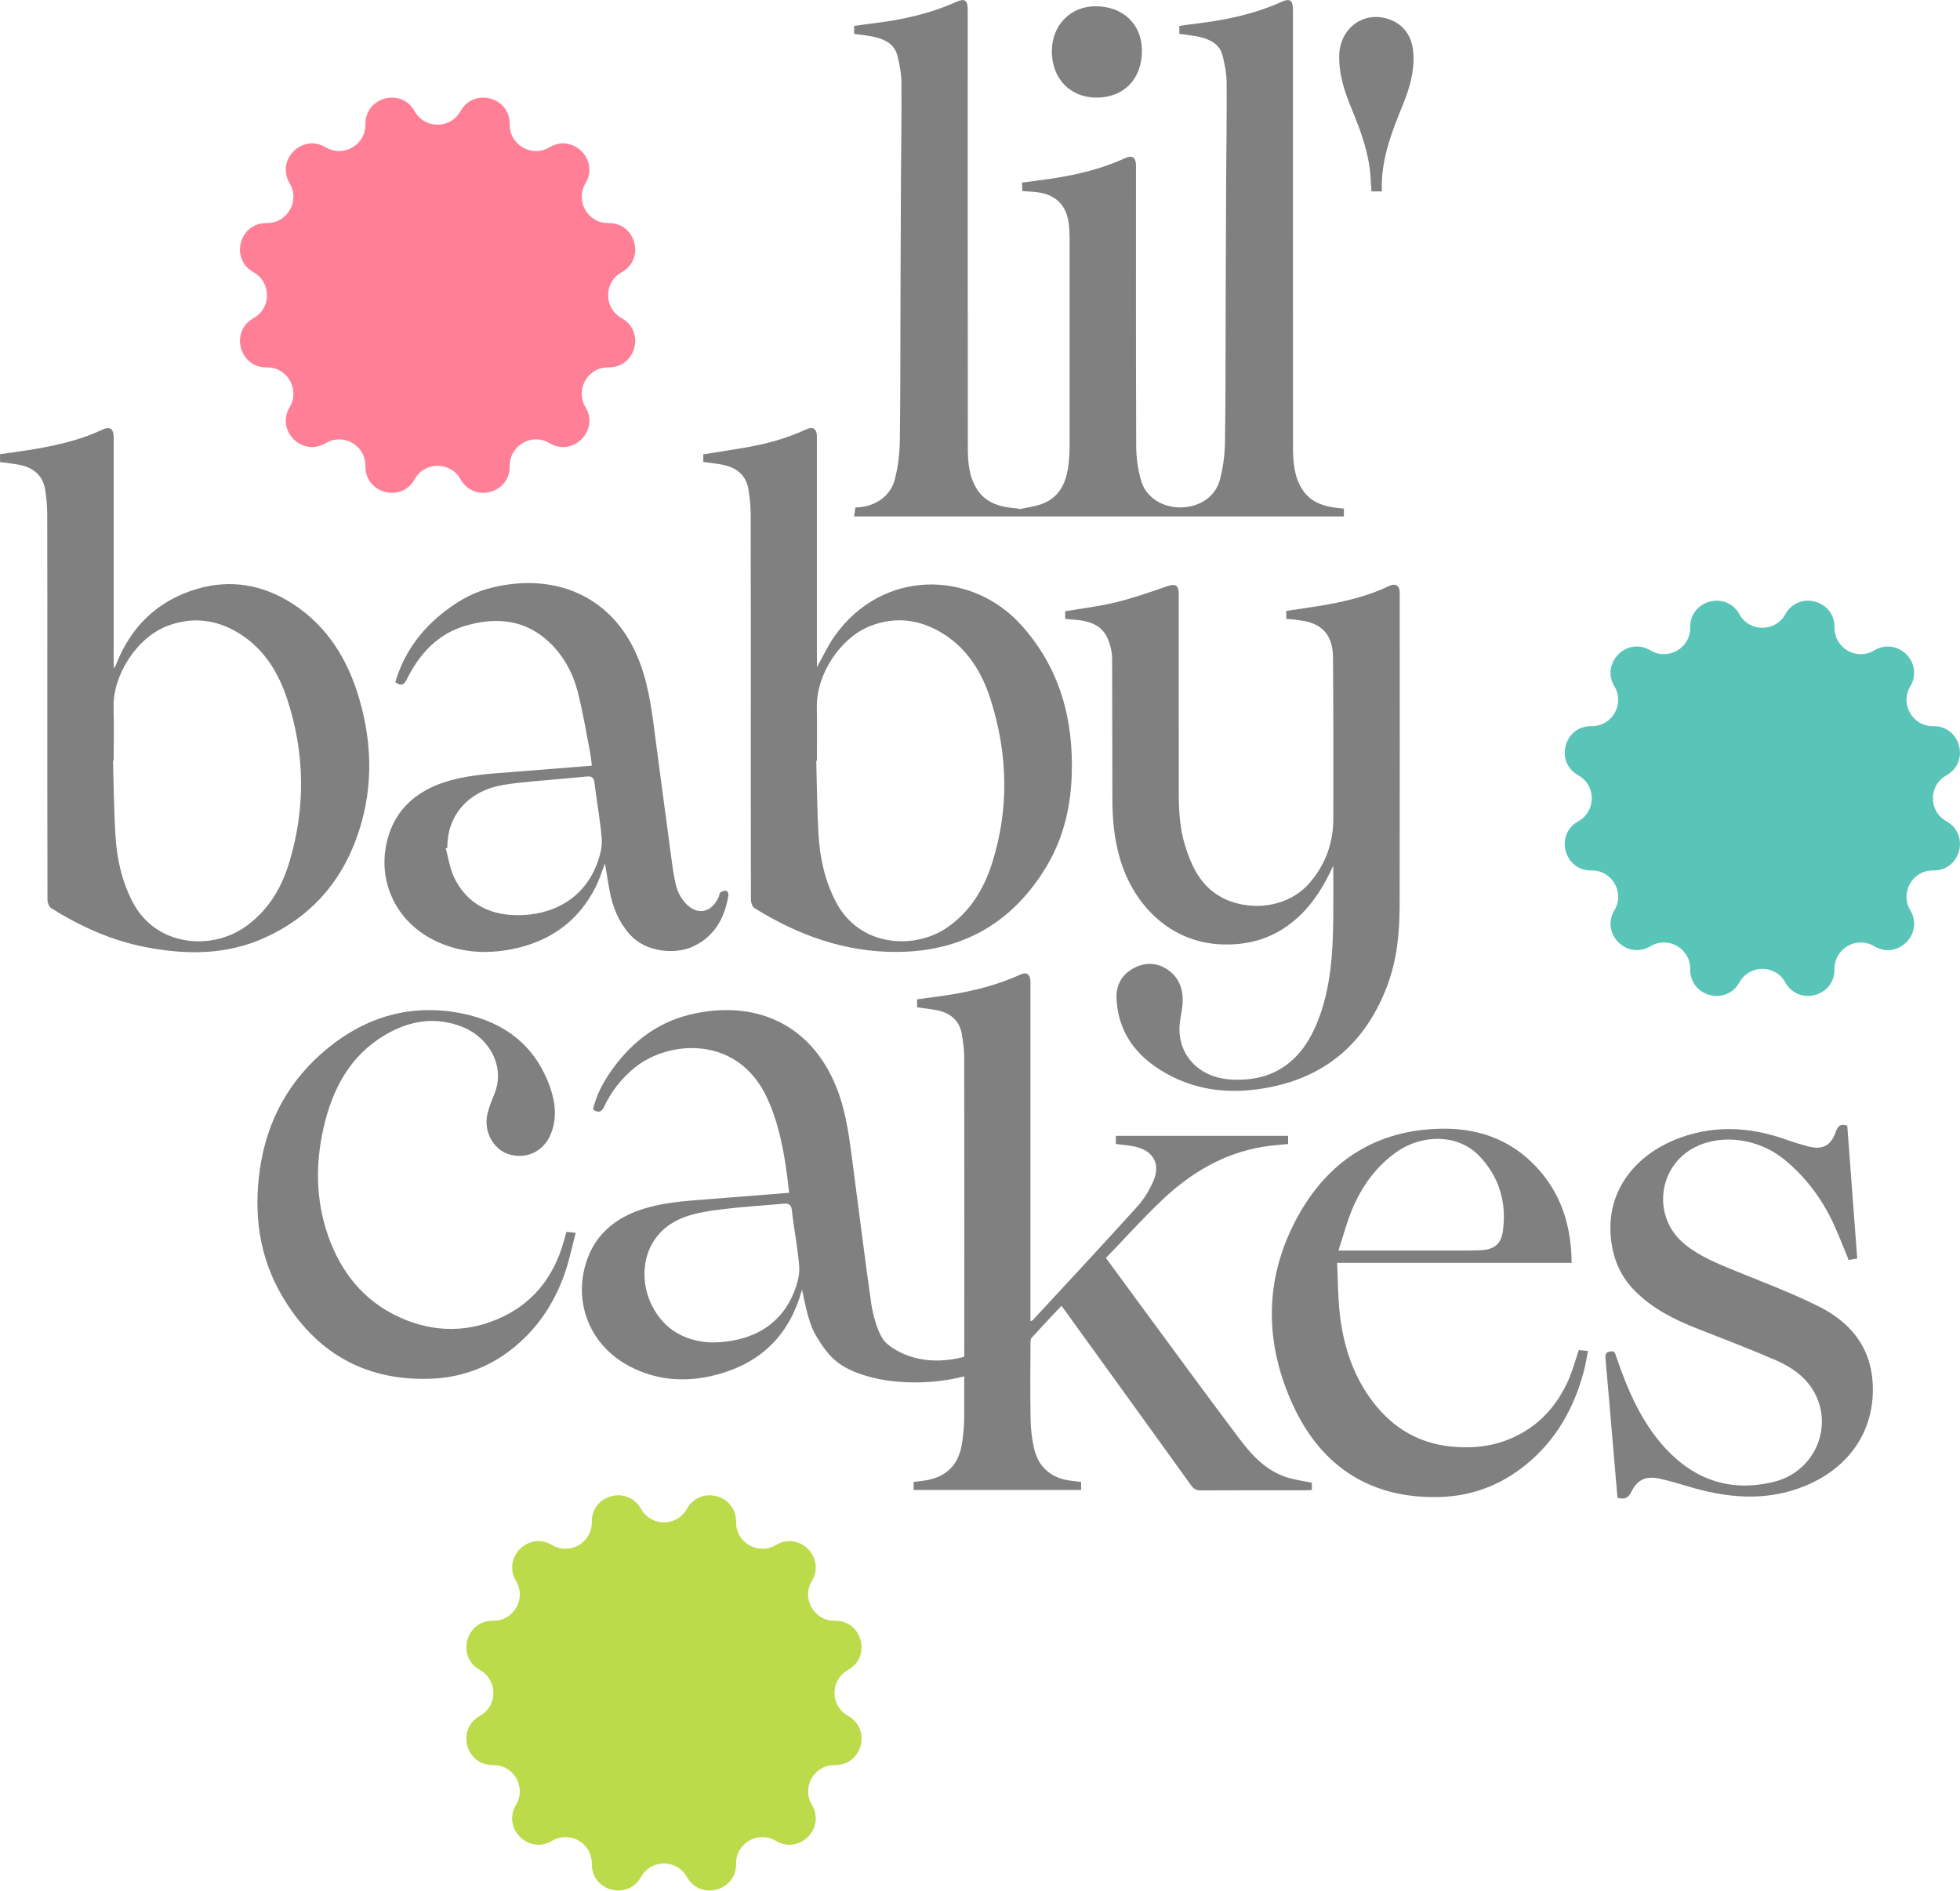
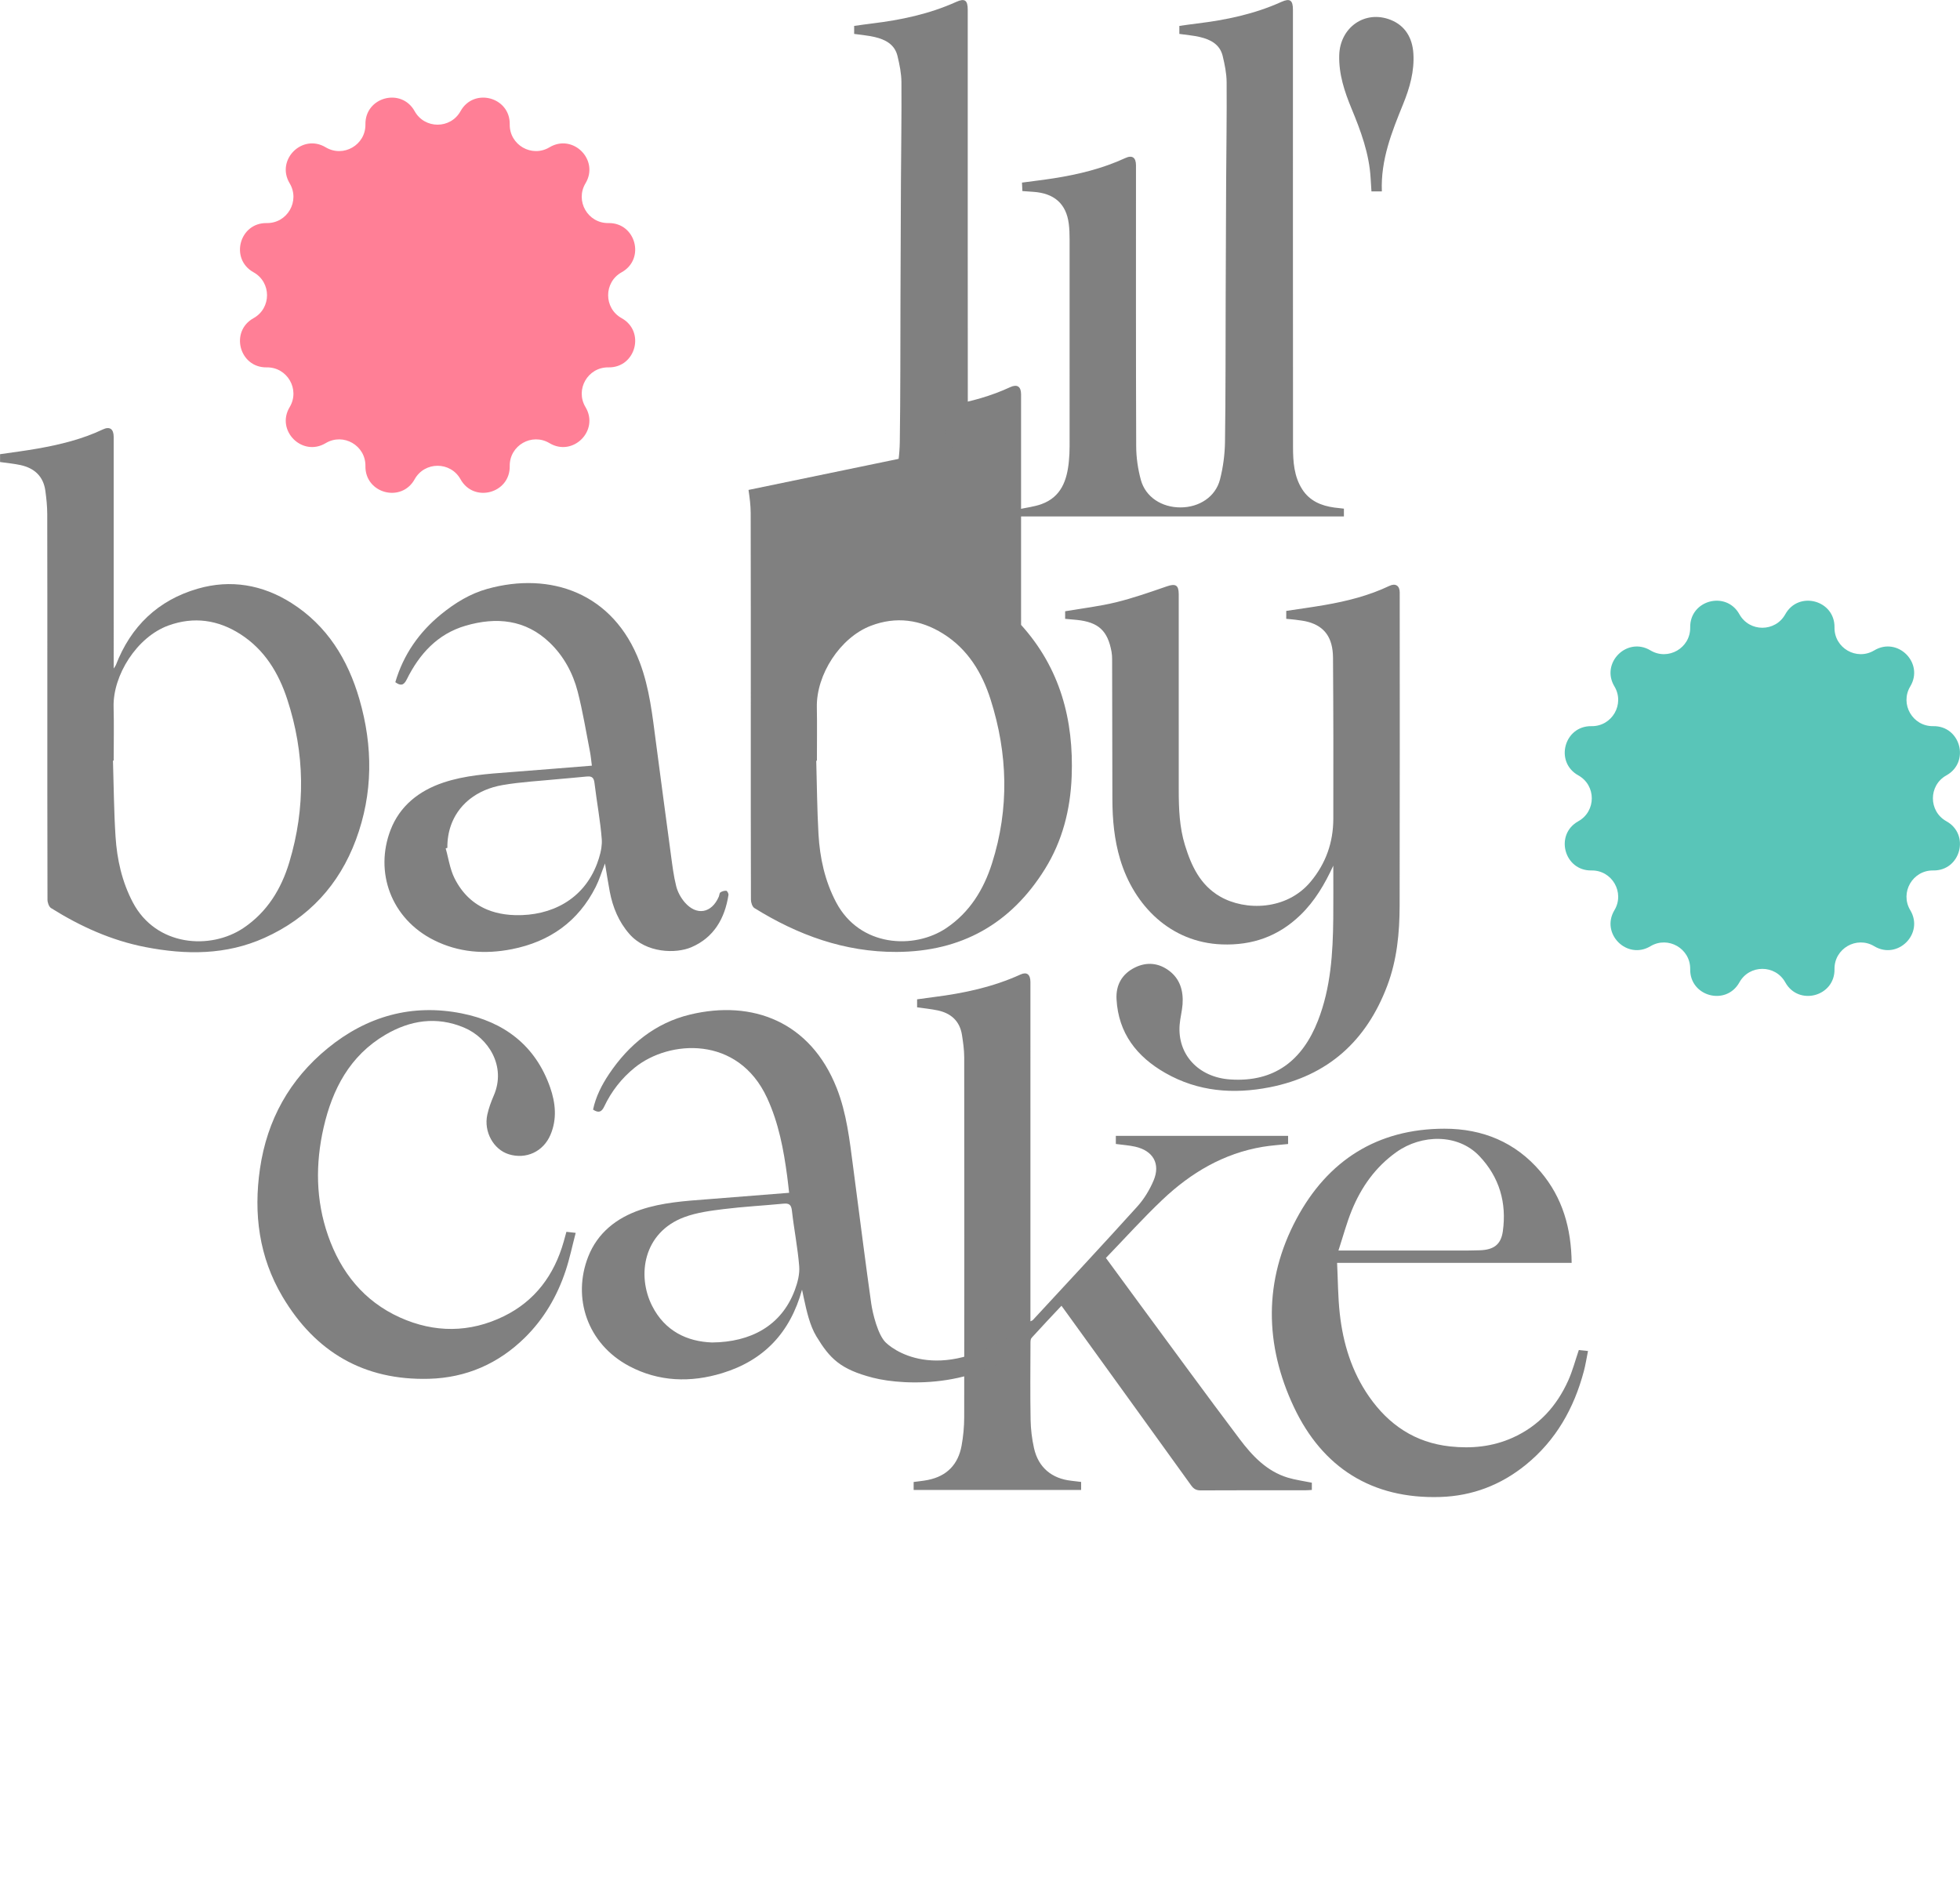
<svg xmlns="http://www.w3.org/2000/svg" version="1.1" id="svg1" width="1394.218" height="1344.869" viewBox="0 0 1394.218 1344.869">
  <defs id="defs1">
    <clipPath clipPathUnits="userSpaceOnUse" id="clipPath2">
      <path d="M 0,1080 H 1080 V 0 H 0 Z" transform="translate(-497.574,-885.735)" id="path2" />
    </clipPath>
    <clipPath clipPathUnits="userSpaceOnUse" id="clipPath4">
      <path d="M 0,1080 H 1080 V 0 H 0 Z" transform="translate(-452.955,-667)" id="path4" />
    </clipPath>
    <clipPath clipPathUnits="userSpaceOnUse" id="clipPath6">
      <path d="M 0,1080 H 1080 V 0 H 0 Z" transform="translate(-147.128,-549.287)" id="path6" />
    </clipPath>
    <clipPath clipPathUnits="userSpaceOnUse" id="clipPath8">
      <path d="M 0,1080 H 1080 V 0 H 0 Z" transform="translate(-254.946,-591.726)" id="path8" />
    </clipPath>
    <clipPath clipPathUnits="userSpaceOnUse" id="clipPath10">
      <path d="M 0,1080 H 1080 V 0 H 0 Z" transform="translate(-602.008,-992.252)" id="path10" />
    </clipPath>
    <clipPath clipPathUnits="userSpaceOnUse" id="clipPath12">
      <path d="M 0,1080 H 1080 V 0 H 0 Z" transform="translate(-748.399,-949.268)" id="path12" />
    </clipPath>
    <clipPath clipPathUnits="userSpaceOnUse" id="clipPath14">
      <path d="M 0,1080 H 1080 V 0 H 0 Z" transform="translate(-648.064,-508.518)" id="path14" />
    </clipPath>
    <clipPath clipPathUnits="userSpaceOnUse" id="clipPath16">
      <path d="M 0,1080 H 1080 V 0 H 0 Z" transform="translate(-738.338,-398.587)" id="path16" />
    </clipPath>
    <clipPath clipPathUnits="userSpaceOnUse" id="clipPath18">
      <path d="M 0,1080 H 1080 V 0 H 0 Z" transform="translate(-678.616,-276.453)" id="path18" />
    </clipPath>
    <clipPath clipPathUnits="userSpaceOnUse" id="clipPath20">
-       <path d="M 0,1080 H 1080 V 0 H 0 Z" transform="translate(-1016.206,-307.145)" id="path20" />
-     </clipPath>
+       </clipPath>
    <clipPath clipPathUnits="userSpaceOnUse" id="clipPath22">
      <path d="M 0,1080 H 1080 V 0 H 0 Z" transform="translate(-441.198,-356.053)" id="path22" />
    </clipPath>
    <clipPath clipPathUnits="userSpaceOnUse" id="clipPath24">
      <path d="M 0,1080 H 1080 V 0 H 0 Z" transform="translate(-317.863,-381.769)" id="path24" />
    </clipPath>
    <clipPath clipPathUnits="userSpaceOnUse" id="clipPath26">
      <path d="M 0,1080 H 1080 V 0 H 0 Z" transform="translate(-262.863,-985.02)" id="path26" />
    </clipPath>
    <clipPath clipPathUnits="userSpaceOnUse" id="clipPath28">
      <path d="M 0,1080 H 1080 V 0 H 0 Z" transform="translate(-969.627,-716.622)" id="path28" />
    </clipPath>
    <clipPath clipPathUnits="userSpaceOnUse" id="clipPath30">
      <path d="M 0,1080 H 1080 V 0 H 0 Z" transform="translate(-383.634,-239.348)" id="path30" />
    </clipPath>
  </defs>
  <g id="layer-MC0" transform="translate(-22.891,-47.565)">
    <path id="path1" d="m 0,0 c -0.09,-25.722 0.008,-51.445 -0.365,-77.162 -0.099,-6.732 -1.003,-13.609 -2.683,-20.124 -2.368,-9.187 -11.038,-14.821 -21.001,-14.86 l -0.676,-4.809 H 63.093 236.63 v 4.151 c -1.776,0.202 -3.449,0.359 -5.114,0.583 -7.033,0.955 -13.214,3.573 -17.157,9.774 -4.362,6.858 -4.877,14.728 -4.885,22.524 -0.072,77.782 -0.043,155.566 -0.045,233.348 0,5.104 -1.578,6.263 -6.156,4.195 -14.367,-6.492 -29.564,-9.674 -45.11,-11.54 -3.111,-0.375 -6.211,-0.847 -9.35,-1.278 v -4.265 c 3.765,-0.55 7.415,-0.834 10.938,-1.656 5.671,-1.322 10.69,-3.907 12.186,-10.109 1.1,-4.567 2.072,-9.298 2.106,-13.963 0.129,-17.792 -0.169,-35.586 -0.262,-53.379 -0.107,-20.478 -0.173,-40.954 -0.244,-61.43 -0.09,-25.722 0.009,-51.445 -0.365,-77.162 -0.098,-6.732 -1.003,-13.609 -2.683,-20.124 -2.368,-9.187 -11.037,-14.821 -21.001,-14.86 -10.046,-0.038 -18.698,5.508 -21.203,14.65 -1.588,5.794 -2.479,11.964 -2.502,17.97 -0.192,49.986 -0.107,99.972 -0.113,149.957 0,4.149 -2.008,5.562 -5.667,3.874 -12.168,-5.614 -25.036,-8.754 -38.202,-10.816 -5.602,-0.878 -11.239,-1.53 -16.966,-2.3 0.086,-1.764 0.15,-3.043 0.222,-4.517 2.157,-0.151 3.969,-0.288 5.782,-0.406 11.225,-0.739 17.594,-6.38 18.962,-16.977 0.358,-2.769 0.442,-5.589 0.444,-8.385 0.028,-36.819 0.026,-73.638 0.002,-110.456 -0.002,-2.676 -0.13,-5.362 -0.39,-8.023 -0.982,-10.062 -4.055,-18.956 -14.581,-22.799 -3.824,-1.394 -7.994,-1.847 -12.183,-2.768 v 0.338 c -1.776,0.202 -3.449,0.359 -5.114,0.583 -7.033,0.955 -13.215,3.573 -17.158,9.774 -4.361,6.858 -4.877,14.728 -4.884,22.524 -0.073,77.782 -0.044,155.566 -0.046,233.348 0,5.104 -1.577,6.263 -6.155,4.195 -14.368,-6.492 -29.564,-9.674 -45.11,-11.54 -3.111,-0.375 -6.211,-0.847 -9.351,-1.278 v -4.265 c 3.766,-0.55 7.416,-0.834 10.939,-1.656 5.671,-1.322 10.69,-3.907 12.185,-10.109 1.101,-4.567 2.073,-9.298 2.107,-13.963 C 0.635,97.017 0.337,79.223 0.244,61.43 0.137,40.952 0.071,20.476 0,0" style="fill:#808080;fill-opacity:1;fill-rule:nonzero;stroke:none" transform="matrix(1.333,0,0,-1.333,663.433,259.021)" clip-path="url(#clipPath2)" />
-     <path id="path3" d="m 0,0 c -0.346,17.348 12.384,37.211 28.861,43.498 13.437,5.128 26.392,3.318 38.484,-4.214 13.215,-8.232 20.85,-20.917 25.383,-35.168 9.197,-28.916 10.021,-58.189 0.768,-87.342 -4.45,-14.018 -11.892,-26.176 -24.39,-34.601 -17.07,-11.508 -46.143,-10.213 -58.79,13.698 -6.05,11.439 -8.721,23.785 -9.444,36.517 -0.738,13.008 -0.817,26.053 -1.184,39.08 0.116,0.003 0.231,0.006 0.346,0.01 C 0.034,-19.014 0.19,-9.504 0,0 m -36.464,115.979 c 0.612,-4.083 1.151,-8.224 1.161,-12.34 0.089,-36.333 0.052,-72.666 0.052,-108.999 0,-32.432 -0.025,-64.863 0.079,-97.294 0.005,-1.536 0.709,-3.79 1.845,-4.496 23.215,-14.42 48.12,-23.522 75.855,-23.415 34.563,0.133 60.964,14.945 79.166,44.192 9.367,15.049 13.6,31.754 14.286,49.314 1.185,30.34 -6.149,57.94 -26.997,81.015 C 82.477,73.292 35.059,74.002 9.537,38.049 5.857,32.863 3.177,26.969 0.034,21.403 v 3.834 c 0,39.746 0.003,79.493 -0.005,119.24 0,4.1 -2.067,5.517 -5.772,3.798 -10.142,-4.705 -20.803,-7.669 -31.777,-9.575 -7.655,-1.33 -15.34,-2.492 -23.085,-3.741 v -4.044 c 3.74,-0.548 7.381,-0.876 10.927,-1.643 7.215,-1.559 12.078,-5.716 13.214,-13.293" style="fill:#808080;fill-opacity:1;fill-rule:nonzero;stroke:none" transform="matrix(1.333,0,0,-1.333,603.94,550.667)" clip-path="url(#clipPath4)" />
+     <path id="path3" d="m 0,0 c -0.346,17.348 12.384,37.211 28.861,43.498 13.437,5.128 26.392,3.318 38.484,-4.214 13.215,-8.232 20.85,-20.917 25.383,-35.168 9.197,-28.916 10.021,-58.189 0.768,-87.342 -4.45,-14.018 -11.892,-26.176 -24.39,-34.601 -17.07,-11.508 -46.143,-10.213 -58.79,13.698 -6.05,11.439 -8.721,23.785 -9.444,36.517 -0.738,13.008 -0.817,26.053 -1.184,39.08 0.116,0.003 0.231,0.006 0.346,0.01 C 0.034,-19.014 0.19,-9.504 0,0 m -36.464,115.979 c 0.612,-4.083 1.151,-8.224 1.161,-12.34 0.089,-36.333 0.052,-72.666 0.052,-108.999 0,-32.432 -0.025,-64.863 0.079,-97.294 0.005,-1.536 0.709,-3.79 1.845,-4.496 23.215,-14.42 48.12,-23.522 75.855,-23.415 34.563,0.133 60.964,14.945 79.166,44.192 9.367,15.049 13.6,31.754 14.286,49.314 1.185,30.34 -6.149,57.94 -26.997,81.015 v 3.834 c 0,39.746 0.003,79.493 -0.005,119.24 0,4.1 -2.067,5.517 -5.772,3.798 -10.142,-4.705 -20.803,-7.669 -31.777,-9.575 -7.655,-1.33 -15.34,-2.492 -23.085,-3.741 v -4.044 c 3.74,-0.548 7.381,-0.876 10.927,-1.643 7.215,-1.559 12.078,-5.716 13.214,-13.293" style="fill:#808080;fill-opacity:1;fill-rule:nonzero;stroke:none" transform="matrix(1.333,0,0,-1.333,603.94,550.667)" clip-path="url(#clipPath4)" />
    <path id="path5" d="m 0,0 c -17.625,-11.896 -46.711,-9.968 -59.118,13.637 -5.791,11.018 -8.435,22.877 -9.221,35.09 -0.868,13.49 -0.944,27.032 -1.365,40.553 0.125,0.003 0.252,0.007 0.377,0.011 0,9.511 0.213,19.026 -0.047,28.531 -0.463,16.95 12.406,37.444 29.29,43.558 13.542,4.904 26.462,3.022 38.444,-4.68 12.811,-8.237 20.302,-20.599 24.914,-34.655 C 32.736,93.215 33.133,64.086 24.393,35.02 20.119,20.812 12.614,8.513 0,0 m 59.928,47.009 c 9.188,24.705 9.15,49.897 1.866,75.035 -6.149,21.224 -17.248,39.3 -36.336,51.374 -15.384,9.73 -32.346,12.66 -49.86,7.615 -21.252,-6.123 -35.806,-20.109 -43.772,-40.803 -0.163,-0.422 -0.49,-0.783 -1.153,-1.812 v 4.81 c 0,39.619 0.003,79.236 -0.005,118.856 -0.001,4.127 -2.1,5.66 -5.726,3.939 -11.126,-5.281 -22.956,-8.136 -34.987,-10.262 -6.571,-1.161 -13.202,-1.982 -19.915,-2.973 v -4.178 c 3.929,-0.57 7.473,-0.878 10.919,-1.63 7.388,-1.615 12.193,-5.981 13.25,-13.696 0.561,-4.088 0.997,-8.229 1.008,-12.349 0.084,-30.232 0.045,-60.464 0.045,-90.695 0,-38.399 -0.021,-76.799 0.082,-115.199 0.004,-1.524 0.762,-3.745 1.909,-4.463 15.609,-9.781 32.225,-17.31 50.409,-20.831 21.59,-4.18 42.968,-4.301 63.514,4.951 23.554,10.607 39.801,28.245 48.752,52.311" style="fill:#808080;fill-opacity:1;fill-rule:nonzero;stroke:none" transform="matrix(1.333,0,0,-1.333,196.171,707.618)" clip-path="url(#clipPath6)" />
    <path id="path7" d="m 0,0 c 0.17,0.049 0.339,0.098 0.509,0.147 0.125,0.036 0.25,0.071 0.376,0.108 -0.001,0.063 0.006,0.125 0.006,0.189 -0.03,4.224 0.625,8.205 1.919,11.85 0.656,1.85 1.475,3.613 2.448,5.28 1.459,2.499 3.266,4.779 5.392,6.799 0.709,0.673 1.454,1.317 2.232,1.931 4.673,3.687 10.588,6.284 17.525,7.479 9.825,1.694 19.861,2.183 29.806,3.173 4.974,0.496 9.967,0.823 14.935,1.37 2.028,0.222 3.208,-0.149 3.819,-1.592 0.203,-0.48 0.343,-1.08 0.431,-1.817 0.627,-5.282 1.452,-10.544 2.211,-15.812 0.683,-4.733 1.312,-9.468 1.672,-14.226 0.112,-1.474 0.023,-2.993 -0.193,-4.519 -0.135,-0.959 -0.323,-1.918 -0.552,-2.873 -0.465,-1.944 -1.087,-3.864 -1.769,-5.676 -7.211,-19.147 -24.447,-27.9 -43.548,-27.459 -1.005,0.023 -1.992,0.08 -2.967,0.16 -3.439,0.281 -6.686,0.908 -9.711,1.911 -0.776,0.257 -1.538,0.538 -2.285,0.845 -7.471,3.063 -13.46,8.584 -17.575,16.834 -0.607,1.218 -1.108,2.487 -1.543,3.79 C 2.123,-9.064 1.469,-5.84 0.696,-2.675 0.477,-1.777 0.251,-0.883 0,0 m -6.333,-48.961 c 13.172,-6.626 27.342,-7.686 41.749,-4.822 20.11,3.999 35.315,14.739 44.633,33.194 1.883,3.729 3.111,7.788 4.963,12.519 0.93,-5.542 1.636,-10.297 2.54,-15.014 1.606,-8.382 4.754,-16.063 10.458,-22.588 9.045,-10.347 24.889,-10.613 33.127,-7.07 11.962,5.144 17.835,15.324 19.765,27.896 0.108,0.701 -0.673,2.155 -1.143,2.201 -1.037,0.098 -2.291,-0.256 -3.162,-0.854 -0.561,-0.385 -0.541,-1.554 -0.877,-2.332 -3.817,-8.827 -11.852,-10.266 -18.158,-2.966 -2.079,2.407 -3.778,5.525 -4.552,8.593 -1.39,5.52 -2.069,11.232 -2.837,16.893 -2.7,19.911 -5.321,39.832 -7.954,59.751 -1.914,14.48 -3.438,29.018 -8.671,42.847 -14.044,37.111 -47.755,48.527 -81.32,39.187 -9.195,-2.558 -17.199,-7.491 -24.527,-13.435 -11.834,-9.604 -20.239,-21.596 -24.58,-36.36 2.751,-2.003 4.465,-1.83 6.061,1.396 6.732,13.602 16.402,24.342 31.419,28.732 16.434,4.804 32.064,3.352 44.981,-9.101 7.402,-7.135 12.311,-16.172 14.86,-26.066 2.725,-10.575 4.461,-21.407 6.566,-32.14 0.455,-2.322 0.645,-4.696 1.001,-7.37 C 63.116,42.942 48.781,41.758 34.438,40.665 22.395,39.747 10.318,38.971 -1.239,35.103 -14.244,30.748 -24.493,22.637 -29.423,9.817 c -8.636,-22.457 0.216,-47.273 23.09,-58.778" style="fill:#808080;fill-opacity:1;fill-rule:nonzero;stroke:none" transform="matrix(1.333,0,0,-1.333,339.928,651.032)" clip-path="url(#clipPath8)" />
-     <path id="path9" d="M 0,0 C 14.677,-0.073 24.381,9.865 24.391,24.975 24.399,39.002 14.56,48.575 -0.035,48.741 -13.716,48.897 -23.737,38.664 -23.687,24.589 -23.635,10.153 -13.922,0.07 0,0" style="fill:#808080;fill-opacity:1;fill-rule:nonzero;stroke:none" transform="matrix(1.333,0,0,-1.333,802.678,116.997)" clip-path="url(#clipPath10)" />
    <path id="path11" d="m 0,0 c 0.137,-2.379 0.298,-4.756 0.444,-7.068 h 5.55 C 5.326,9.88 11.336,24.745 17.382,39.62 20.881,48.225 23.403,57.086 22.816,66.512 22.297,74.849 18.435,81.432 10.64,84.5 -3.072,89.897 -16.365,80.418 -16.758,65.611 -17.026,55.501 -13.966,46.263 -10.166,37.084 -5.232,25.17 -0.751,13.081 0,0" style="fill:#808080;fill-opacity:1;fill-rule:nonzero;stroke:none" transform="matrix(1.333,0,0,-1.333,997.865,174.309)" clip-path="url(#clipPath12)" />
    <path id="path13" d="m 0,0 c 0.51,7.043 -1.276,13.461 -7.116,17.88 -5.587,4.228 -11.99,4.873 -18.293,1.759 -6.869,-3.396 -10.249,-9.276 -9.827,-16.935 0.998,-18.116 10.795,-30.626 26.016,-39.328 17.48,-9.993 36.366,-11.442 55.683,-7.649 31.12,6.11 51.658,24.754 62.771,54.197 5.212,13.808 6.572,28.21 6.605,42.745 0.13,55.712 0.06,111.423 0.046,167.137 -0.001,3.557 -2.232,5.045 -5.466,3.505 -11.005,-5.237 -22.684,-8.171 -34.611,-10.236 -6.806,-1.178 -13.655,-2.102 -20.475,-3.139 v -4.234 c 1.783,-0.168 3.36,-0.254 4.92,-0.477 2.29,-0.327 4.623,-0.548 6.839,-1.168 8.729,-2.442 13.115,-8.43 13.194,-19.091 0.21,-28.646 0.229,-57.295 0.163,-85.943 C 80.421,86.437 76.511,75.205 68.317,65.392 55.531,50.081 33.408,49.754 19.963,57.556 9.382,63.695 4.671,73.943 1.279,84.935 c -2.938,9.524 -3.31,19.421 -3.315,29.312 -0.019,34.867 -0.006,69.732 -0.01,104.598 0,4.912 -1.728,5.79 -6.307,4.21 -8.963,-3.092 -17.947,-6.257 -27.14,-8.509 -8.843,-2.166 -17.959,-3.217 -27.165,-4.794 V 205.7 c 2.138,-0.19 4.177,-0.346 6.21,-0.557 11.563,-1.196 16.52,-5.743 18.561,-17.075 0.235,-1.311 0.299,-2.667 0.302,-4.002 0.056,-24.869 0.076,-49.737 0.137,-74.605 0.027,-10.883 1.009,-21.625 4.163,-32.136 7.409,-24.696 26.89,-44.322 54.218,-45.351 16.281,-0.613 30.139,4.281 41.863,15.582 7.792,7.511 13.077,16.552 17.643,26.444 0,-9.373 0.078,-18.746 -0.016,-28.117 C 80.235,27.296 79.11,8.786 72.246,-8.753 64.018,-29.776 49.168,-41.717 25.371,-40.09 8.471,-38.935 -2.845,-26.756 -1.551,-10.841 -1.256,-7.21 -0.263,-3.632 0,0" style="fill:#808080;fill-opacity:1;fill-rule:nonzero;stroke:none" transform="matrix(1.333,0,0,-1.333,864.086,761.976)" clip-path="url(#clipPath14)" />
    <path id="path15" d="m 0,0 c 5.092,12.47 12.68,23.183 23.845,31.12 13.403,9.529 32.787,9.883 44.195,-2.077 10.744,-11.267 14.707,-24.994 12.572,-40.224 -1.001,-7.135 -4.935,-9.837 -12.136,-10.11 -4.019,-0.152 -8.047,-0.132 -12.07,-0.135 -19.392,-0.012 -38.784,-0.005 -58.176,-0.005 H -7.112 C -4.583,-13.706 -2.725,-6.676 0,0 m 115.562,-90.685 c -6.17,-13.798 -15.81,-24.426 -29.828,-30.684 -10.63,-4.743 -21.774,-5.845 -33.262,-4.6 -18.684,2.023 -32.759,11.528 -43.28,26.654 -9.249,13.296 -13.843,28.368 -15.597,44.266 -0.978,8.87 -0.973,17.848 -1.423,27.032 h 125.167 c -0.19,18.4 -4.819,34.8 -16.603,48.67 C 87.345,36.415 69.761,43.601 49.459,43.582 13.562,43.549 -12.855,26.579 -29.484,-4.495 -47.093,-37.4 -46.529,-71.81 -30.856,-105.011 c 15.213,-32.229 41.576,-49.06 78.044,-47.934 17.092,0.529 32.351,6.354 45.666,17.162 16.118,13.083 25.738,30.184 30.995,49.964 0.916,3.448 1.451,6.995 2.218,10.775 -2.074,0.217 -3.589,0.376 -4.901,0.512 -1.926,-5.639 -3.339,-11.086 -5.604,-16.153" style="fill:#808080;fill-opacity:1;fill-rule:nonzero;stroke:none" transform="matrix(1.333,0,0,-1.333,984.45,908.551)" clip-path="url(#clipPath16)" />
    <path id="path17" d="m 0,0 c -18.063,23.943 -35.72,48.193 -53.525,72.329 -5.926,8.033 -11.809,16.099 -17.934,24.45 10.126,10.486 19.76,21.197 30.181,31.077 15.127,14.344 32.606,24.737 53.565,28.229 4.418,0.735 8.914,1.004 13.475,1.499 v 4.334 h -91.926 v -4.319 c 3.648,-0.494 7.068,-0.705 10.367,-1.451 9.526,-2.151 13.553,-9.138 9.776,-18.053 -2.103,-4.963 -5.057,-9.855 -8.662,-13.847 -18.392,-20.364 -37.12,-40.427 -55.745,-60.581 -0.258,-0.279 -0.699,-0.387 -1.313,-0.711 v 47.189 c 0,44.624 0.002,89.247 -0.003,133.871 -0.001,4.036 -1.91,5.563 -5.27,4.028 -14.697,-6.711 -30.271,-10.011 -46.185,-12.032 -2.996,-0.38 -5.985,-0.809 -9.02,-1.222 v -4.261 c 3.782,-0.554 7.424,-0.898 10.98,-1.648 7.123,-1.504 11.793,-5.688 12.959,-13.071 0.625,-3.957 1.198,-7.978 1.202,-11.97 0.074,-64.009 0.083,-128.019 -0.008,-192.027 -0.007,-5.089 -0.482,-10.247 -1.4,-15.251 -1.832,-9.991 -7.858,-16.241 -17.962,-18.259 -2.492,-0.497 -5.038,-0.723 -7.614,-1.083 v -4.249 h 89.375 v 4.277 c -1.788,0.216 -3.457,0.443 -5.132,0.621 -10.53,1.124 -17.685,7.076 -20.001,17.364 -1.116,4.958 -1.739,10.116 -1.832,15.195 -0.248,13.53 -0.099,27.066 -0.066,40.599 0.003,1.051 -0.024,2.431 0.581,3.1 5.185,5.728 10.511,11.327 15.956,17.138 1.297,-1.783 2.302,-3.154 3.298,-4.533 21.991,-30.441 43.998,-60.871 65.93,-91.354 1.354,-1.883 2.717,-2.653 5.081,-2.64 18.678,0.105 37.356,0.056 56.035,0.066 1.066,0.001 2.132,0.111 3.269,0.174 v 3.866 c -4.528,0.93 -8.788,1.469 -12.84,2.698 C 14.392,-17.06 6.697,-8.878 0,0" style="fill:#808080;fill-opacity:1;fill-rule:nonzero;stroke:none" transform="matrix(1.333,0,0,-1.333,904.821,1071.396)" clip-path="url(#clipPath18)" />
    <path id="path19" d="m 0,0 c -1.292,19.184 -12.429,32.057 -28.749,40.208 -14.303,7.144 -29.363,12.805 -44.201,18.849 -9.597,3.908 -19.167,7.74 -27.32,14.359 -17.552,14.253 -14.579,41.626 5.586,51.815 14.545,7.348 34.159,4.364 47.604,-6.653 11.209,-9.184 19.693,-20.456 25.854,-33.458 3.094,-6.53 5.618,-13.33 8.45,-20.126 1.379,0.232 2.802,0.47 4.57,0.766 -1.782,23.771 -3.554,47.388 -5.317,70.885 -3.512,1.182 -4.98,0.062 -6.101,-3.177 -2.668,-7.72 -7.235,-9.902 -15.145,-7.762 -3.748,1.013 -7.479,2.132 -11.132,3.44 -20.121,7.207 -40.229,8.097 -60.231,-0.256 -19.499,-8.144 -35.053,-25.572 -33.714,-49.635 0.65,-11.702 4.402,-22 12.759,-30.523 9.435,-9.622 21.079,-15.472 33.403,-20.317 14.009,-5.507 28.098,-10.845 41.892,-16.851 7.817,-3.405 15.065,-8.145 19.759,-15.65 11.867,-18.975 1.503,-43.903 -20.674,-49.315 -22.795,-5.563 -42.099,0.823 -57.92,17.976 -12.907,13.996 -20.052,31.098 -26.173,48.735 -0.547,1.578 -0.518,3.346 -3.206,2.868 -2.509,-0.444 -2.728,-1.656 -2.536,-3.786 1.407,-15.644 2.716,-31.298 4.057,-46.948 0.779,-9.089 1.562,-18.178 2.353,-27.381 3.653,-0.911 5.678,-0.234 7.35,3.141 3.425,6.915 8.062,8.738 15.765,6.946 4.49,-1.044 8.949,-2.258 13.353,-3.618 21.461,-6.631 42.925,-8.823 64.295,0.174 C -12.167,-45.527 1.718,-25.505 0,0" style="fill:#808080;fill-opacity:1;fill-rule:nonzero;stroke:none" transform="matrix(1.333,0,0,-1.333,1354.941,1030.473)" clip-path="url(#clipPath20)" />
    <path id="path21" d="m 0,0 c -7.17,-19.164 -23.656,-27.769 -44.148,-27.952 -13.387,0.474 -25.194,6.123 -31.966,19.466 -8.288,16.33 -4.724,39.313 17.215,47.443 6.63,2.456 13.928,3.401 21.015,4.278 10.52,1.3 21.13,1.857 31.688,2.877 2.973,0.286 4.272,-0.325 4.648,-3.682 C -0.438,32.517 1.543,22.688 2.344,12.757 2.682,8.58 1.501,4.014 0,0 M 125.676,-16.645 C 81.935,-51.13 54.782,-34.019 48.508,-27.952 c -4.151,4.012 -6.968,15.411 -7.746,20.918 -1.467,10.367 -2.849,20.747 -4.217,31.127 -1.831,13.886 -3.592,27.78 -5.425,41.665 -1.88,14.241 -3.432,28.554 -8.775,42.076 -13.981,35.385 -44.933,47.22 -78.266,39.192 -18.505,-4.457 -32.666,-15.988 -43.216,-31.745 -3.902,-5.829 -7.08,-12.078 -8.525,-18.968 3.036,-2.02 4.618,-1.181 5.958,1.648 3.86,8.144 9.262,15.091 16.332,20.799 18.332,14.802 55.077,17.303 70.559,-16.176 6.187,-13.378 8.833,-27.507 10.752,-41.896 0.379,-2.833 0.669,-5.677 1.03,-8.768 -14.915,-1.183 -29.259,-2.346 -43.608,-3.449 -12.041,-0.926 -24.117,-1.707 -35.667,-5.604 -12.865,-4.34 -22.979,-12.371 -27.948,-25.034 -8.564,-21.815 -0.591,-46.439 21.82,-58.372 15.811,-8.418 32.851,-8.938 49.781,-3.747 21.921,6.724 36.128,21.343 42.506,44.506 0.449,-2.108 0.72,-3.404 1,-4.699 1.438,-6.646 3.154,-14.426 6.647,-20.194 7.152,-11.809 12.779,-17.614 30.187,-22.093 17.228,-4.433 59.521,-5.87 84.593,21.293" style="fill:#808080;fill-opacity:1;fill-rule:nonzero;stroke:none" transform="matrix(1.333,0,0,-1.333,588.265,965.262)" clip-path="url(#clipPath22)" />
    <path id="path23" d="m 0,0 c -5.053,-17.71 -15.262,-31.528 -31.917,-39.679 -18.2,-8.91 -37.086,-8.927 -55.439,-0.643 -19.212,8.673 -31.535,24.091 -38.369,43.725 -6.568,18.868 -6.772,38.263 -2.362,57.596 4.69,20.56 14.071,38.42 32.945,49.518 13.197,7.759 27.281,10.014 41.958,3.864 13.11,-5.494 22.652,-20.696 15.923,-36.243 -1.436,-3.319 -2.711,-6.779 -3.477,-10.301 -1.972,-9.076 3.347,-18.57 11.496,-21.077 9.184,-2.826 18.369,1.355 22.222,10.393 3.583,8.405 2.713,17.035 -0.185,25.315 -7.847,22.415 -24.62,34.988 -47.187,39.474 -26.535,5.274 -50.566,-1.492 -71.464,-18.564 -20.386,-16.653 -32.371,-38.241 -36.173,-64.255 -3.519,-24.075 -0.52,-47.202 12.019,-68.358 17.512,-29.546 43.471,-44.763 78.189,-43.817 19.827,0.542 36.949,8.043 51.059,21.884 10.24,10.046 17.347,22.237 21.846,35.817 C 3.236,-8.86 4.626,-2.116 6.442,4.822 4.274,5.066 2.987,5.211 1.488,5.381 0.961,3.474 0.494,1.733 0,0" style="fill:#808080;fill-opacity:1;fill-rule:nonzero;stroke:none" transform="matrix(1.333,0,0,-1.333,423.817,930.975)" clip-path="url(#clipPath24)" />
    <path id="path25" d="m 0,0 v 0 c 7.081,12.747 26.497,7.544 26.256,-7.035 v 0 C 26.074,-18.026 38.042,-24.936 47.47,-19.283 v 0 c 12.505,7.499 26.719,-6.715 19.22,-19.221 v 0 c -5.653,-9.427 1.257,-21.395 12.248,-21.213 v 0 c 14.579,0.241 19.782,-19.176 7.035,-26.256 v 0 c -9.609,-5.338 -9.609,-19.157 0,-24.495 v 0 c 12.747,-7.081 7.544,-26.498 -7.035,-26.256 v 0 c -10.991,0.181 -17.901,-11.787 -12.248,-21.214 v 0 c 7.499,-12.505 -6.715,-26.719 -19.22,-19.221 v 0 c -9.428,5.653 -21.396,-1.256 -21.214,-12.247 v 0 C 26.497,-203.985 7.081,-209.188 0,-196.442 v 0 c -5.338,9.61 -19.157,9.61 -24.495,0 v 0 c -7.081,-12.746 -26.498,-7.543 -26.256,7.036 v 0 c 0.182,10.991 -11.786,17.9 -21.214,12.247 v 0 c -12.505,-7.498 -26.719,6.716 -19.221,19.221 h 0.001 c 5.652,9.427 -1.257,21.395 -12.248,21.214 v 0 c -14.579,-0.242 -19.782,19.175 -7.035,26.256 v 0 c 9.609,5.338 9.609,19.157 0,24.495 v 0 c -12.747,7.08 -7.544,26.497 7.035,26.256 v 0 c 10.991,-0.182 17.9,11.786 12.248,21.213 h -0.001 c -7.498,12.506 6.716,26.72 19.221,19.221 v 0 c 9.428,-5.653 21.396,1.257 21.214,12.248 v 0 C -50.993,7.544 -31.576,12.747 -24.495,0 V 0 C -19.157,-9.609 -5.338,-9.609 0,0" style="fill:#ff7f96;fill-opacity:1;fill-rule:nonzero;stroke:none" transform="matrix(1.333,0,0,-1.333,350.484,126.64)" clip-path="url(#clipPath26)" />
    <path id="path27" d="m 0,0 v 0 c 7.081,12.747 26.497,7.544 26.256,-7.035 v 0 C 26.074,-18.026 38.042,-24.936 47.47,-19.283 v 0 c 12.505,7.499 26.719,-6.715 19.22,-19.221 v 0 c -5.653,-9.427 1.257,-21.395 12.248,-21.213 v 0 c 14.579,0.241 19.782,-19.175 7.035,-26.256 v 0 c -9.609,-5.338 -9.609,-19.157 0,-24.495 v 0 c 12.747,-7.081 7.544,-26.498 -7.035,-26.256 v 0 c -10.991,0.181 -17.901,-11.786 -12.248,-21.214 v 0 c 7.499,-12.505 -6.715,-26.719 -19.22,-19.221 v 0 c -9.428,5.653 -21.396,-1.256 -21.214,-12.247 v 0 C 26.497,-203.985 7.081,-209.188 0,-196.442 v 0 c -5.338,9.61 -19.157,9.61 -24.495,0 v 0 c -7.081,-12.746 -26.497,-7.543 -26.256,7.036 v 0 c 0.182,10.991 -11.786,17.9 -21.214,12.247 v 0 c -12.505,-7.498 -26.719,6.716 -19.22,19.221 v 0 c 5.652,9.428 -1.257,21.395 -12.248,21.214 v 0 c -14.579,-0.242 -19.782,19.175 -7.035,26.256 v 0 c 9.609,5.338 9.609,19.157 0,24.495 v 0 c -12.747,7.081 -7.544,26.497 7.035,26.256 v 0 c 10.991,-0.182 17.9,11.786 12.248,21.213 v 0 c -7.499,12.506 6.715,26.72 19.22,19.221 v 0 c 9.428,-5.653 21.396,1.257 21.214,12.248 v 0 C -50.992,7.544 -31.576,12.747 -24.495,0 V 0 C -19.157,-9.609 -5.338,-9.609 0,0" style="display:inline;fill:#59c5b8;fill-opacity:1;fill-rule:nonzero;stroke:none" transform="matrix(1.333,0,0,-1.333,1292.836,484.505)" clip-path="url(#clipPath28)" />
-     <path id="path29" d="m 0,0 v 0 c 7.081,12.747 26.497,7.544 26.256,-7.035 v 0 C 26.074,-18.026 38.042,-24.936 47.47,-19.283 v 0 c 12.505,7.499 26.719,-6.715 19.22,-19.221 v 0 c -5.653,-9.427 1.257,-21.395 12.248,-21.213 v 0 c 14.579,0.241 19.782,-19.175 7.035,-26.256 v 0 c -9.609,-5.338 -9.609,-19.157 0,-24.495 v 0 c 12.747,-7.081 7.544,-26.498 -7.035,-26.256 v 0 c -10.991,0.181 -17.901,-11.787 -12.248,-21.214 v 0 c 7.499,-12.505 -6.715,-26.719 -19.22,-19.221 v 0 c -9.428,5.653 -21.396,-1.256 -21.214,-12.247 v 0 C 26.497,-203.985 7.081,-209.188 0,-196.442 v 0.001 c -5.338,9.609 -19.157,9.609 -24.495,0 v -0.001 c -7.081,-12.746 -26.498,-7.543 -26.256,7.036 v 0 c 0.182,10.991 -11.786,17.9 -21.214,12.247 v 0 c -12.505,-7.498 -26.719,6.716 -19.221,19.221 h 0.001 c 5.652,9.427 -1.257,21.395 -12.248,21.214 v 0 c -14.579,-0.242 -19.782,19.175 -7.035,26.256 v 0 c 9.609,5.338 9.609,19.157 0,24.495 v 0 c -12.747,7.081 -7.544,26.497 7.035,26.256 v 0 c 10.991,-0.182 17.9,11.786 12.248,21.213 h -0.001 c -7.498,12.506 6.716,26.72 19.221,19.221 v 0 c 9.428,-5.653 21.396,1.257 21.214,12.248 v 0 C -50.993,7.544 -31.576,12.747 -24.495,0 V 0 C -19.157,-9.609 -5.338,-9.609 0,0" style="fill:#bcdb4a;fill-opacity:1;fill-rule:nonzero;stroke:none" transform="matrix(1.333,0,0,-1.333,511.511,1120.87)" clip-path="url(#clipPath30)" />
  </g>
</svg>